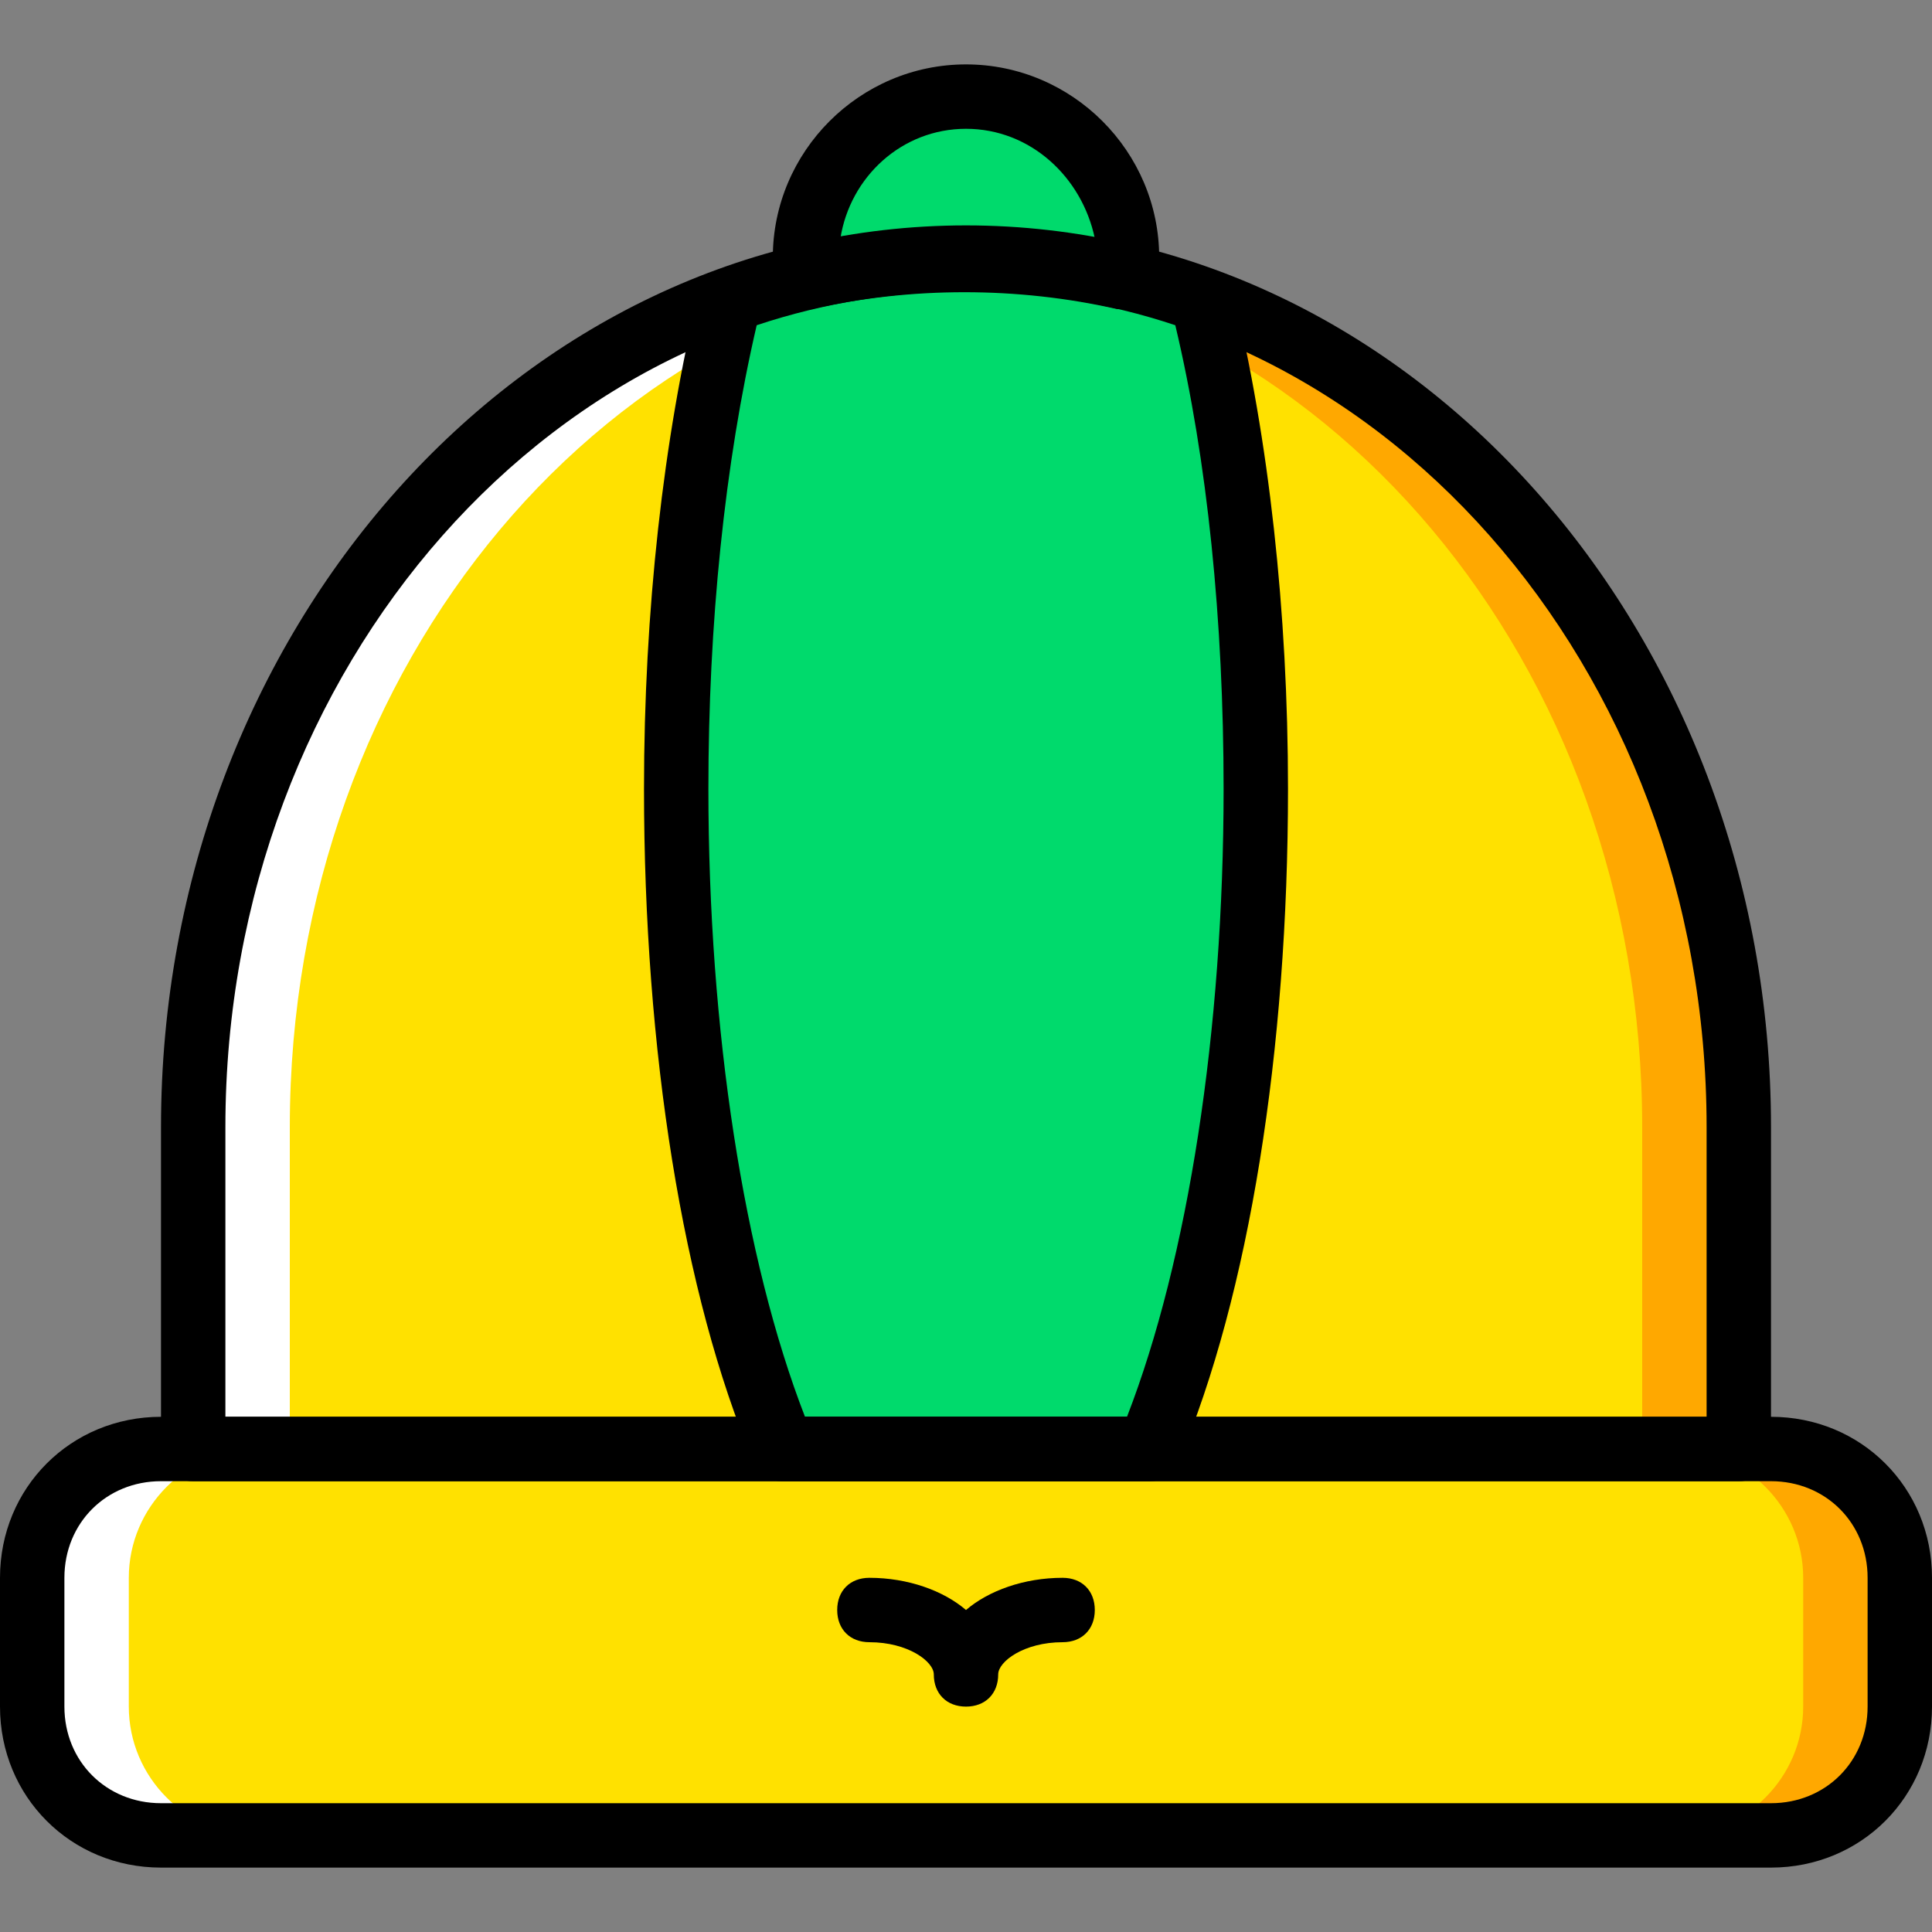
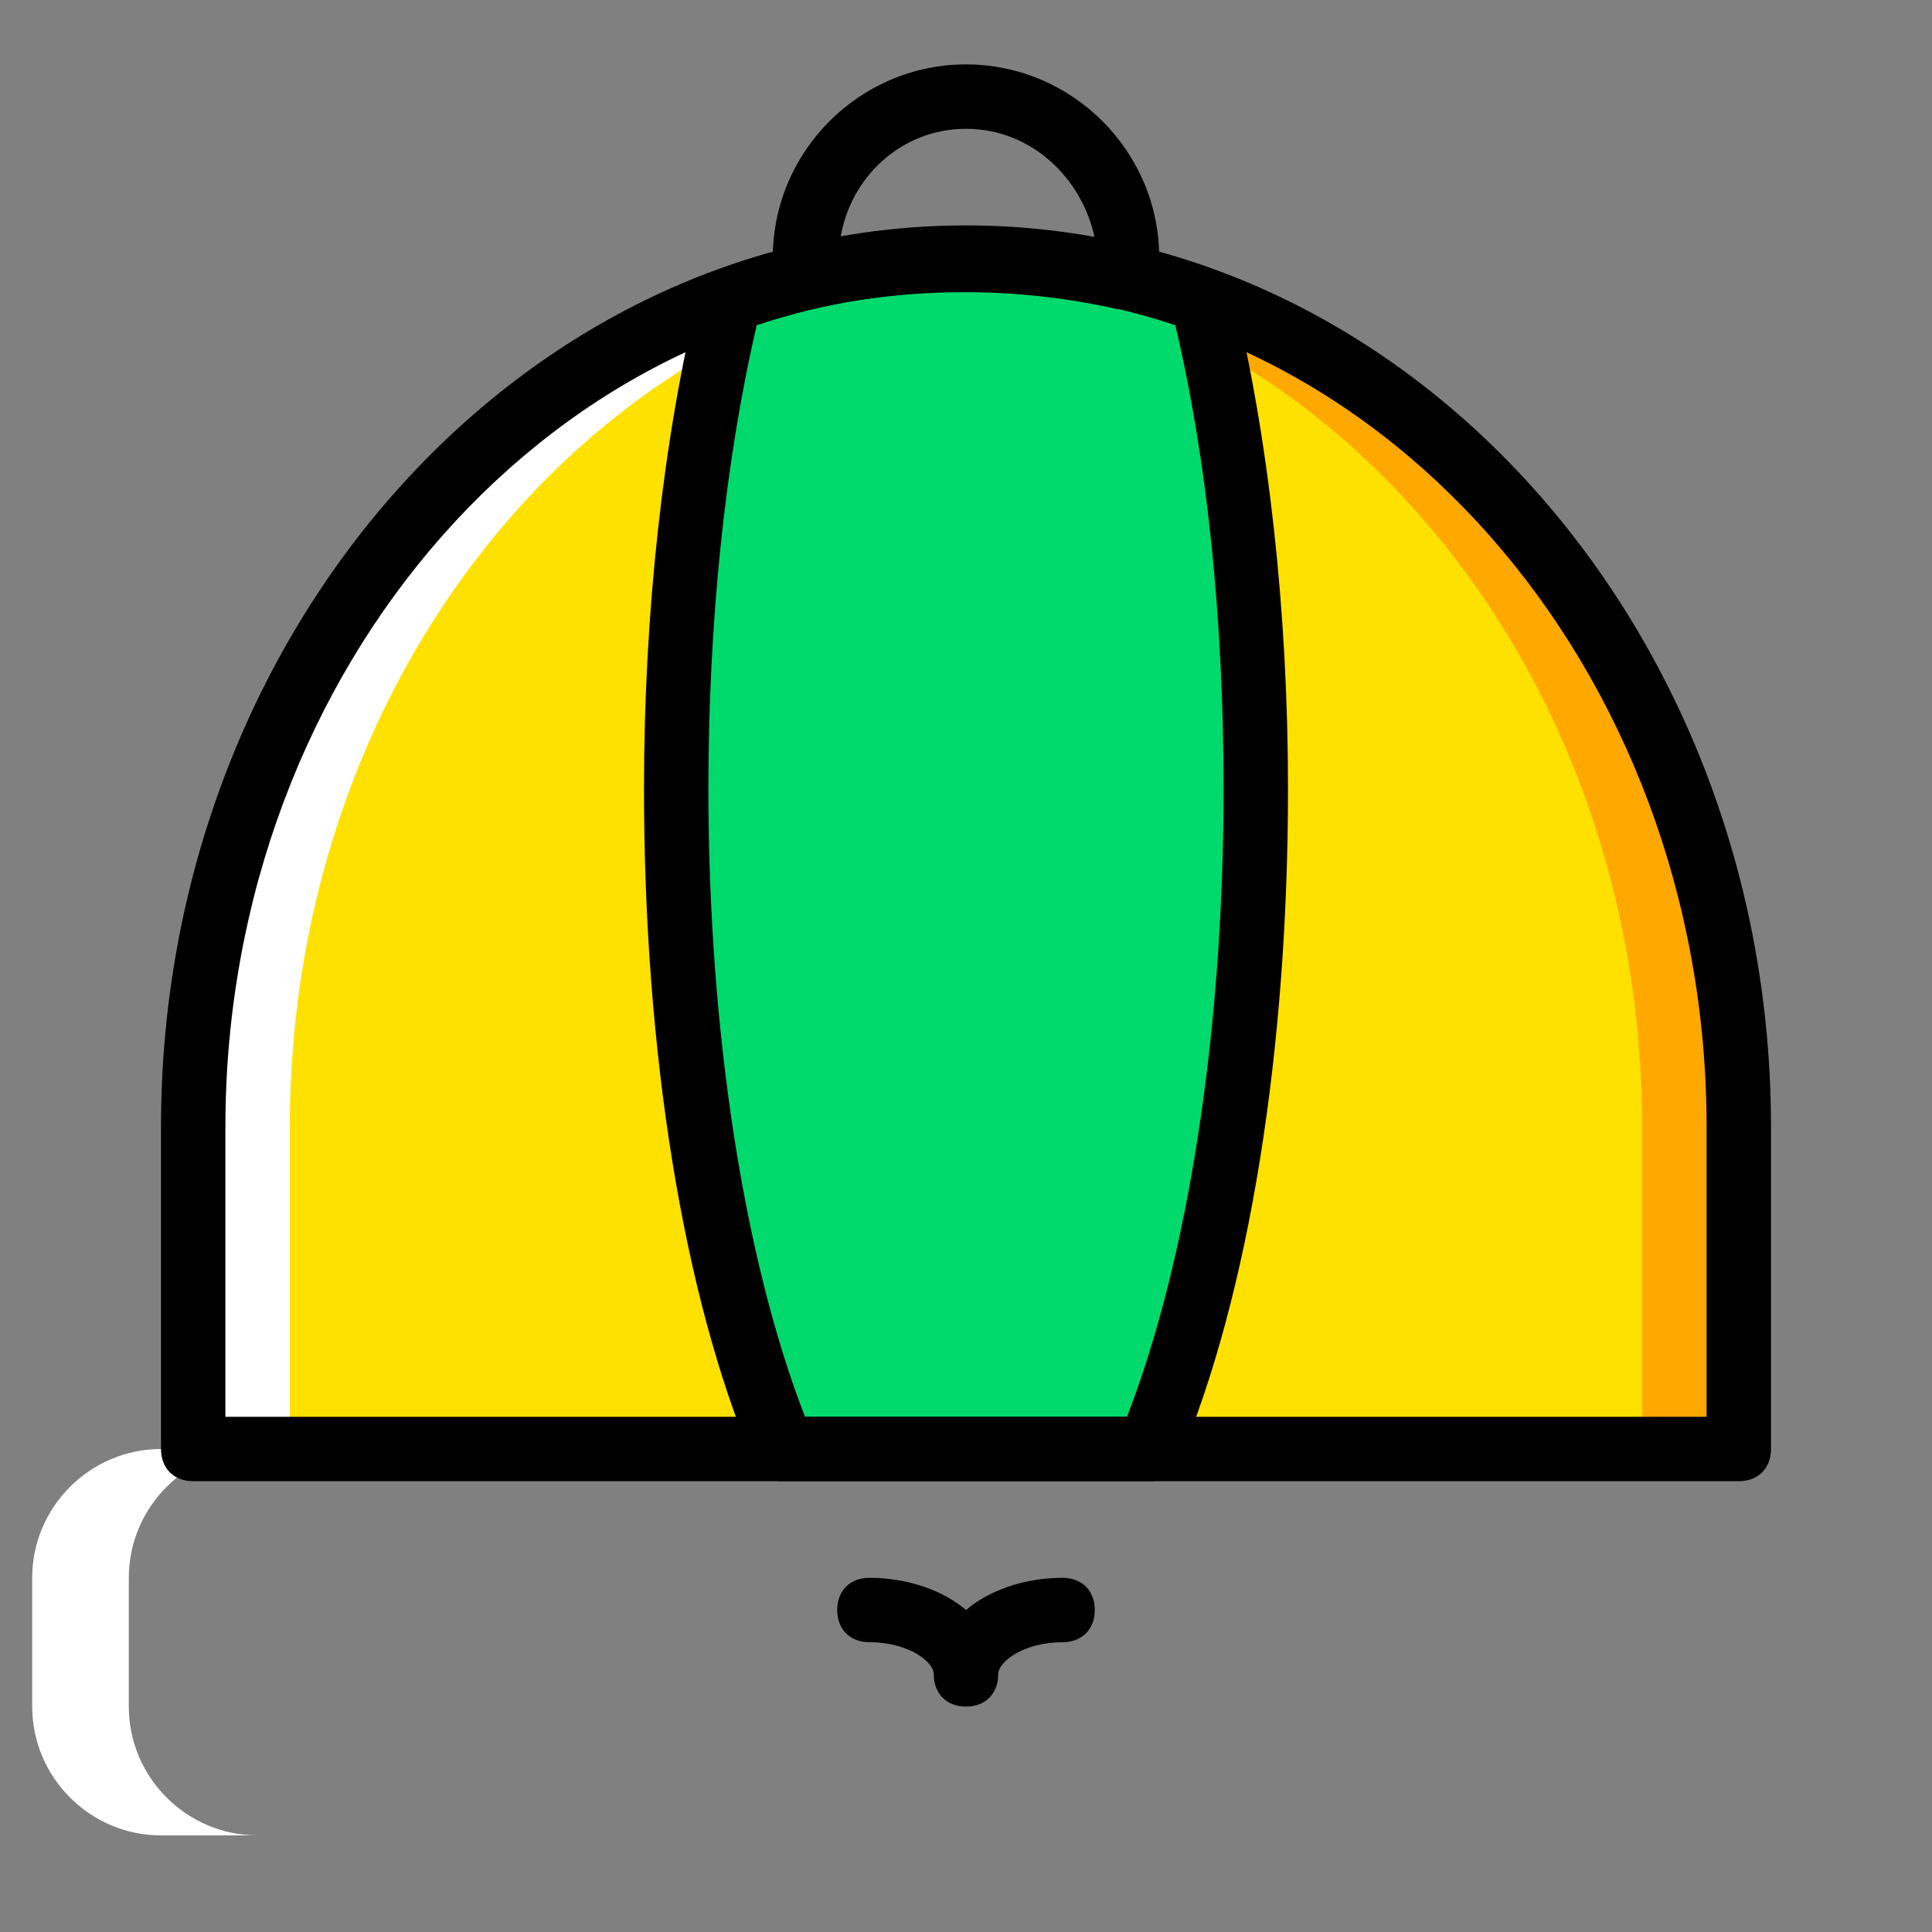
<svg xmlns="http://www.w3.org/2000/svg" height="800px" width="800px" version="1.1" id="Layer_1" viewBox="0 0 512 512" xml:space="preserve">
  <rect x="0" y="0" width="512" height="512" fill="#808080" stroke="none" />
  <g transform="translate(1 1)">
    <g>
-       <path style="fill:#FFE100;" d="M468.333,485.4H41.667c-18.773,0-34.133-15.36-34.133-34.133v-34.133    C7.533,398.36,22.893,383,41.667,383h426.667c18.773,0,34.133,15.36,34.133,34.133v34.133    C502.467,470.04,487.107,485.4,468.333,485.4" />
      <path style="fill:#FFE100;" d="M459.8,297.667c0-127.147-91.307-230.4-204.8-230.4S50.2,170.52,50.2,297.667V383h409.6V297.667z" />
    </g>
-     <path style="fill:#00DA6C;" d="M255,67.267c14.507,0,29.013,1.707,42.667,5.12c0-1.707,0-3.413,0-5.12   c0-23.893-18.773-42.667-42.667-42.667s-42.667,18.773-42.667,42.667c0,0.853,0,2.56,0,5.12   C225.987,68.973,240.493,67.267,255,67.267" />
    <g>
      <path style="fill:#FFFFFF;" d="M41.667,383h25.6c-18.773,0-34.133,15.36-34.133,34.133v34.133    c0,18.773,15.36,34.133,34.133,34.133h-25.6c-18.773,0-34.133-15.36-34.133-34.133v-34.133C7.533,398.36,22.893,383,41.667,383" />
      <path style="fill:#FFFFFF;" d="M255,67.267c4.267,0,8.533,0,12.8,0.853c-107.52,6.827-192,106.667-192,229.547V383H50.2v-85.333    C50.2,170.52,141.507,67.267,255,67.267" />
    </g>
    <g>
-       <path style="fill:#FFA800;" d="M468.333,383h-25.6c18.773,0,34.133,15.36,34.133,34.133v34.133    c0,18.773-15.36,34.133-34.133,34.133h25.6c18.773,0,34.133-15.36,34.133-34.133v-34.133C502.467,398.36,487.107,383,468.333,383" />
      <path style="fill:#FFA800;" d="M255,67.267c-4.267,0-8.533,0-12.8,0.853c107.52,6.827,192,106.667,192,229.547V383h25.6v-85.333    C459.8,170.52,368.493,67.267,255,67.267" />
    </g>
    <path style="fill:#00DA6C;" d="M331.8,208.067c0-48.64-5.12-93.013-13.653-129.707c-20.48-6.827-40.96-11.093-63.147-11.093   s-42.667,4.267-63.147,11.093c-8.533,36.693-13.653,81.067-13.653,129.707c0,70.827,11.093,133.12,28.16,174.933h97.28   C320.707,341.187,331.8,278.893,331.8,208.067" />
    <path d="M255,451.267c-5.12,0-8.533-3.413-8.533-8.533c0-3.413-6.827-8.533-17.067-8.533c-5.12,0-8.533-3.413-8.533-8.533   s3.413-8.533,8.533-8.533c10.24,0,19.627,3.413,25.6,8.533c5.973-5.12,15.36-8.533,25.6-8.533c5.12,0,8.533,3.413,8.533,8.533   s-3.413,8.533-8.533,8.533c-10.24,0-17.067,5.12-17.067,8.533C263.533,447.853,260.12,451.267,255,451.267z" />
-     <path d="M468.333,493.933H41.667C17.773,493.933-1,475.16-1,451.267v-34.133c0-23.893,18.773-42.667,42.667-42.667h426.667   c23.893,0,42.667,18.773,42.667,42.667v34.133C511,475.16,492.227,493.933,468.333,493.933z M41.667,391.533   c-14.507,0-25.6,11.093-25.6,25.6v34.133c0,14.507,11.093,25.6,25.6,25.6h426.667c14.507,0,25.6-11.093,25.6-25.6v-34.133   c0-14.507-11.093-25.6-25.6-25.6H41.667z" />
    <path d="M459.8,391.533H50.2c-5.12,0-8.533-3.413-8.533-8.533v-85.333C41.667,166.253,137.24,58.733,255,58.733   s213.333,107.52,213.333,238.933V383C468.333,388.12,464.92,391.533,459.8,391.533z M58.733,374.467h392.533v-76.8   C451.267,175.64,363.373,75.8,255,75.8S58.733,175.64,58.733,297.667V374.467z" />
    <path d="M212.333,80.92c-1.707,0-3.413-0.853-5.12-1.707c-1.707-1.707-3.413-4.267-3.413-6.827c0-2.56,0-4.267,0-5.12   c0-28.16,23.04-51.2,51.2-51.2s51.2,23.04,51.2,51.2c0,1.707,0,3.413,0,5.12c0,2.56-1.707,5.12-3.413,5.973   c-1.707,0.853-5.12,2.56-7.68,2.56c-26.453-5.973-54.613-5.973-81.067,0C214.04,80.92,213.187,80.92,212.333,80.92z M255,33.133   c-17.067,0-30.72,12.8-33.28,29.013c22.187-4.267,45.227-4.267,67.413,0C285.72,45.933,272.067,33.133,255,33.133z" />
    <path d="M303.64,391.533h-97.28c-3.413,0-6.827-1.707-7.68-5.12c-18.773-44.373-29.013-109.227-29.013-178.347   c0-46.933,5.12-93.013,14.507-131.413c0.853-2.56,2.56-5.12,5.12-5.973c42.667-15.36,88.747-15.36,131.413,0   c2.56,0.853,5.12,3.413,5.12,5.973c9.387,38.4,14.507,84.48,14.507,131.413c0,69.12-10.24,133.973-29.013,178.347   C310.467,389.827,307.053,391.533,303.64,391.533z M212.333,374.467h85.333c16.213-41.813,25.6-102.4,25.6-166.4   c0-44.373-4.267-87.04-12.8-122.88c-35.84-11.947-75.093-11.947-110.933,0c-8.533,36.693-12.8,79.36-12.8,122.88   C186.733,272.067,196.12,332.653,212.333,374.467z" />
  </g>
</svg>